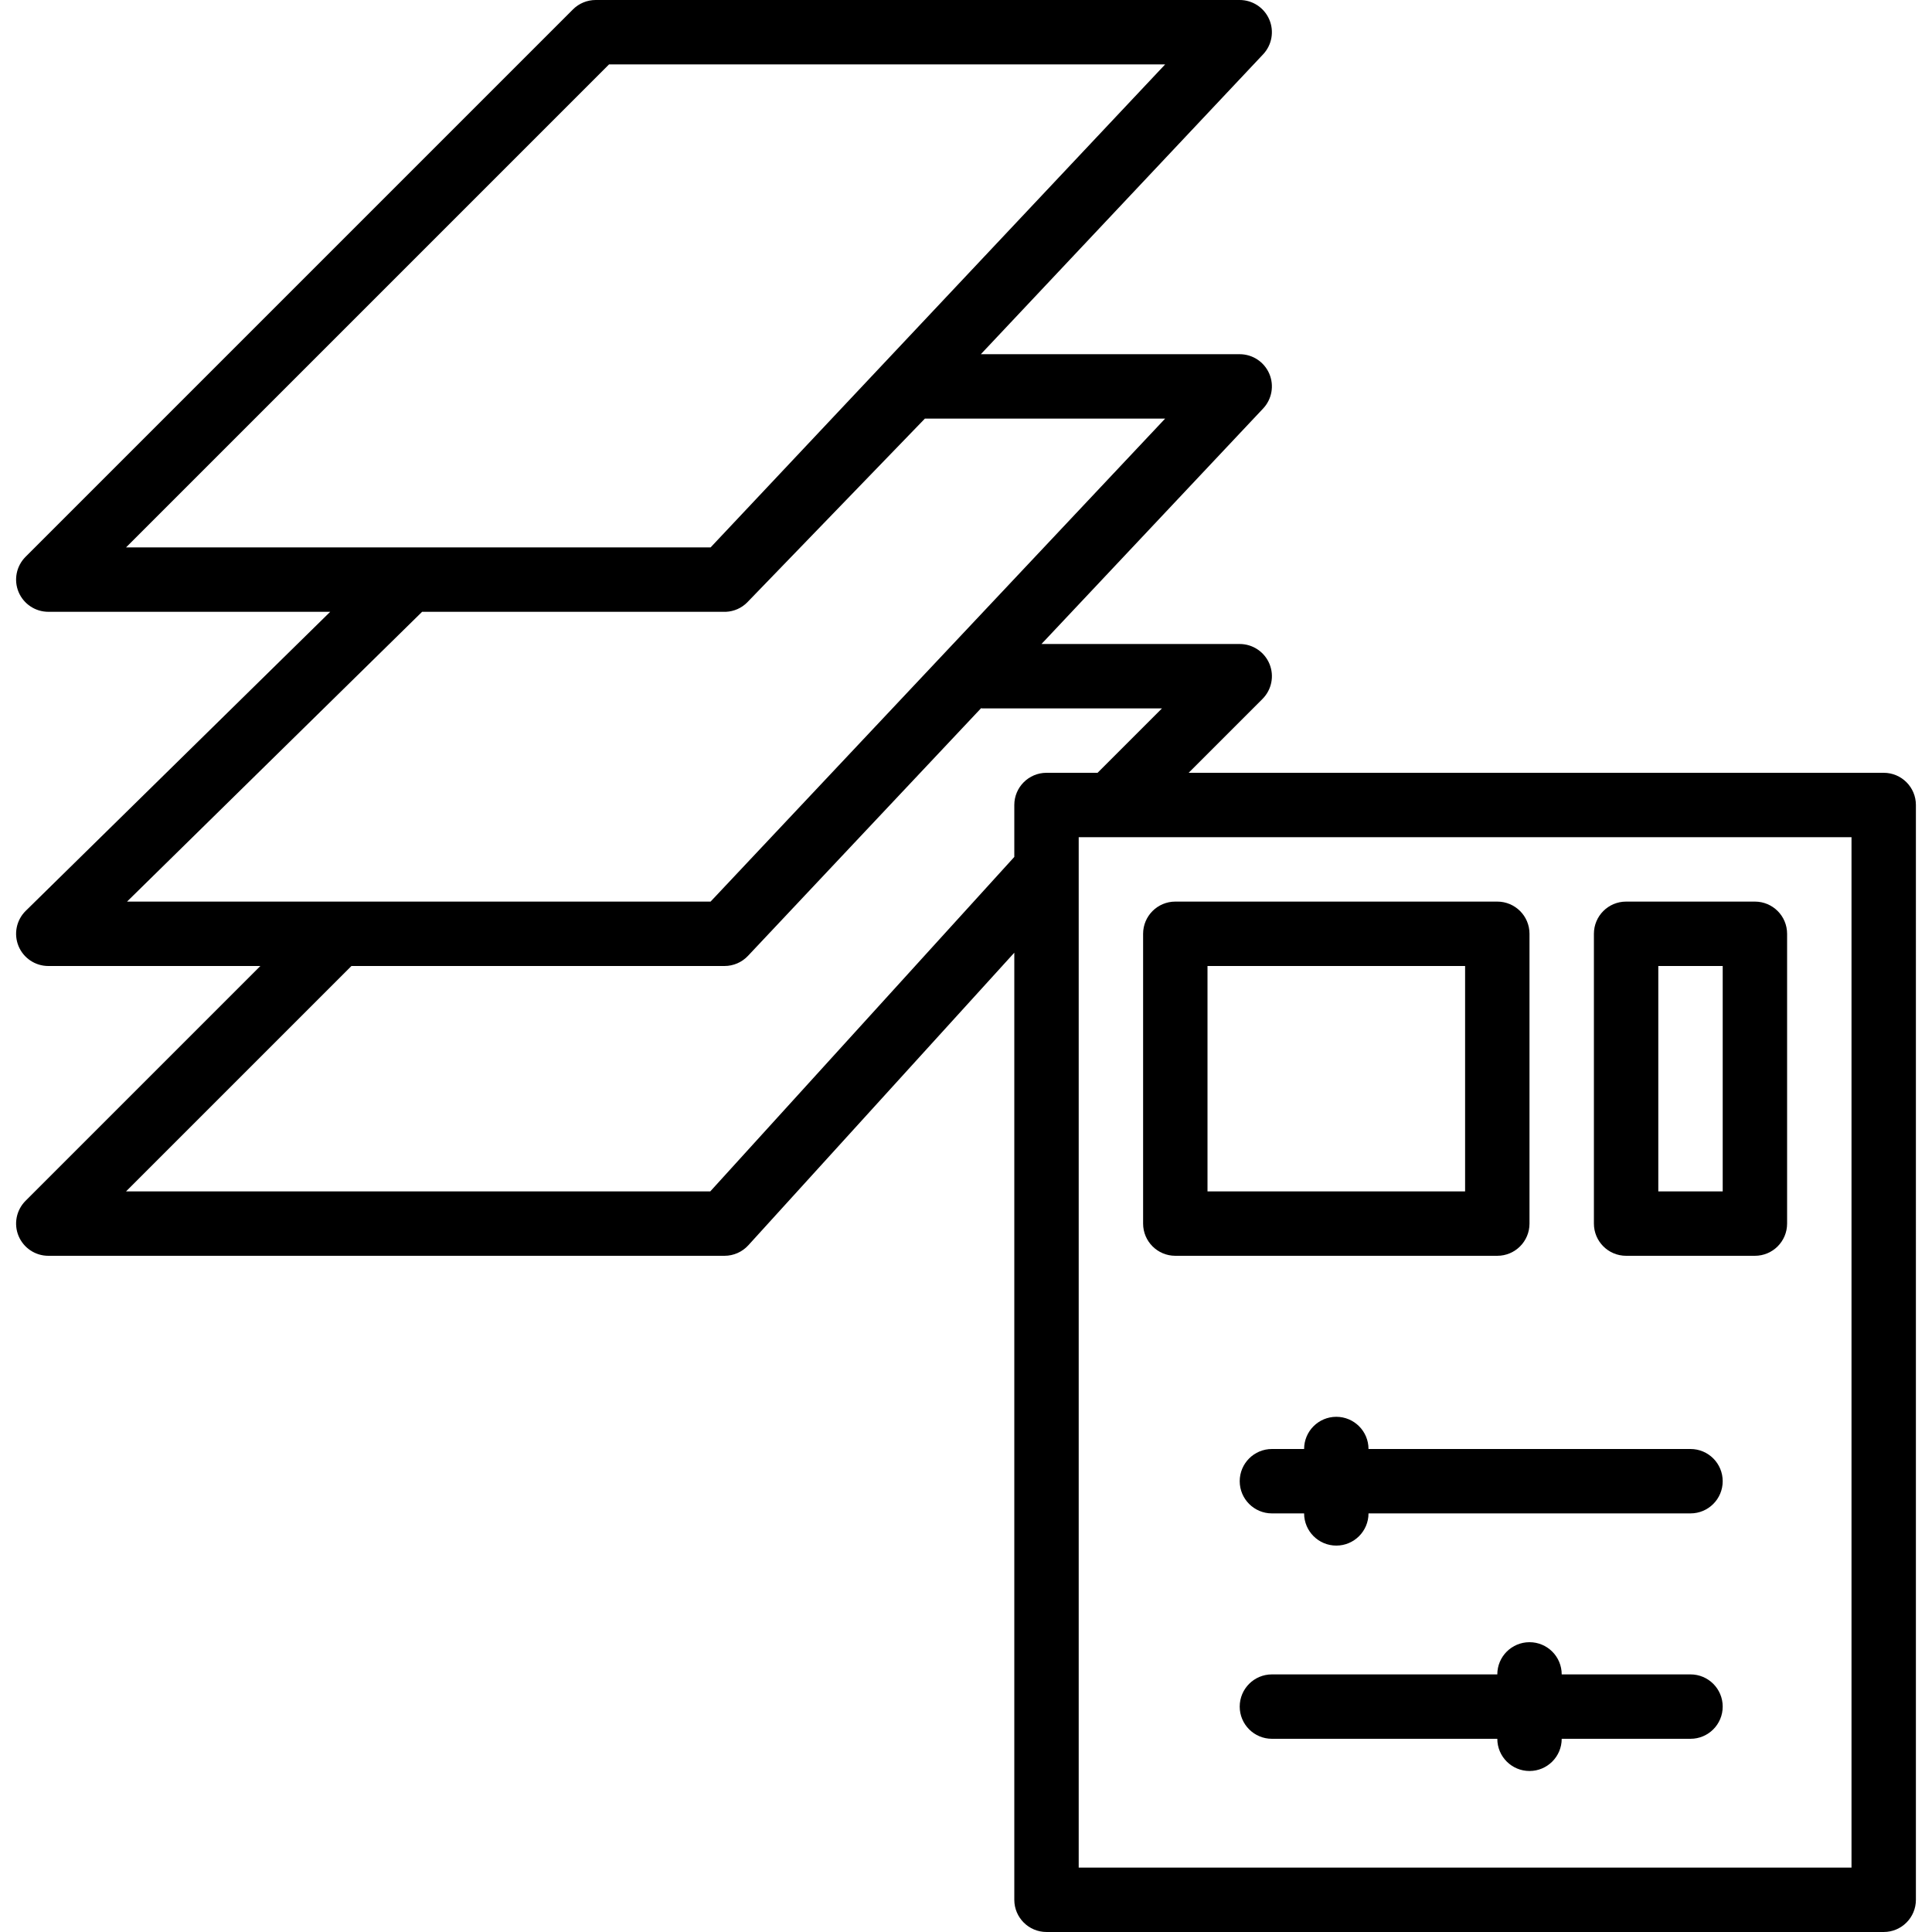
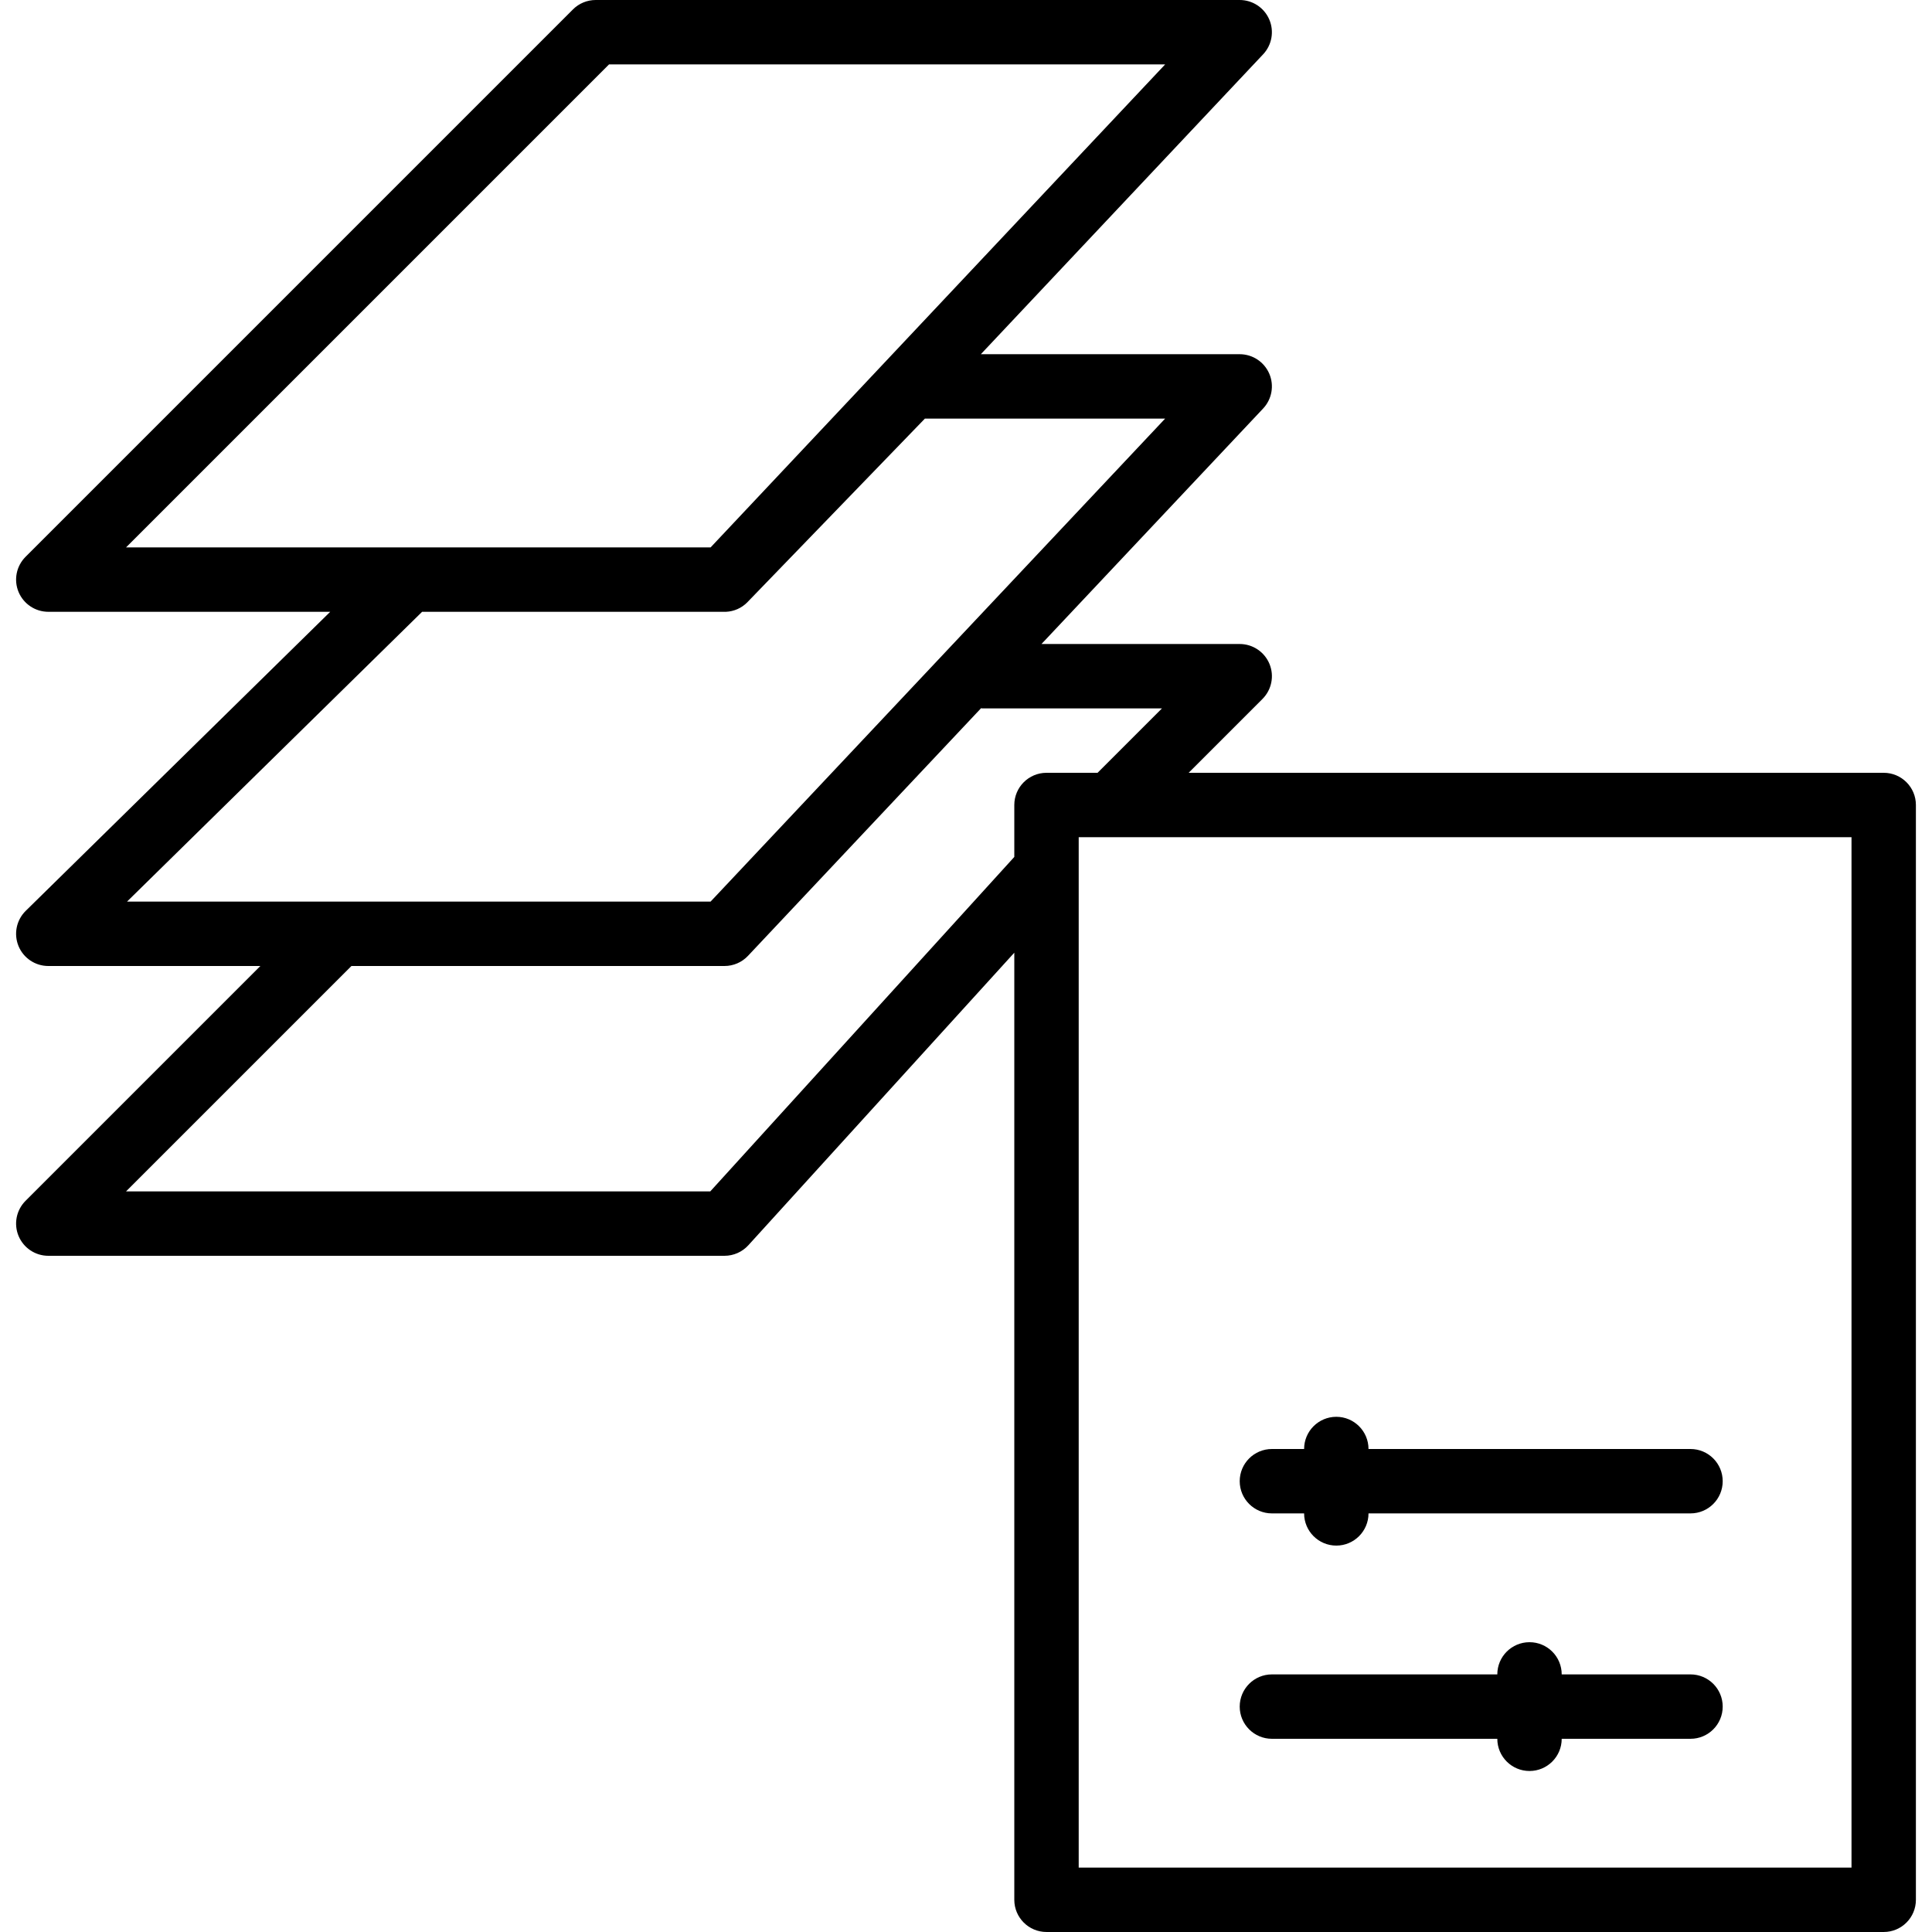
<svg xmlns="http://www.w3.org/2000/svg" fill="#000000" height="800px" width="800px" version="1.1" id="Layer_1" viewBox="0 0 512 512" xml:space="preserve">
  <g>
    <g>
      <path d="M499.201,204.8H315l19.567-19.567c2.441-2.441,3.174-6.11,1.852-9.301c-1.323-3.183-4.437-5.265-7.885-5.265h-52.531    l58.743-62.413c2.33-2.483,2.97-6.11,1.621-9.233c-1.348-3.123-4.429-5.154-7.834-5.154h-68.599l74.812-79.479    c2.33-2.483,2.97-6.11,1.621-9.233C335.02,2.031,331.939,0,328.534,0H157.867c-2.261,0-4.437,0.896-6.033,2.5L6.768,147.567    c-2.441,2.44-3.174,6.11-1.852,9.301c1.323,3.183,4.437,5.265,7.885,5.265H87.51L6.819,241.382    c-2.475,2.432-3.226,6.11-1.92,9.318c1.314,3.2,4.437,5.299,7.902,5.299h56.2L6.768,318.234c-2.441,2.441-3.174,6.11-1.852,9.301    c1.323,3.183,4.437,5.265,7.885,5.265h179.2c2.406,0,4.693-1.015,6.315-2.79l70.485-77.534v250.991    c0,4.71,3.823,8.533,8.533,8.533h221.867c4.719,0,8.533-3.823,8.533-8.533V213.333C507.734,208.623,503.92,204.8,499.201,204.8z     M33.4,145.067l128-128h147.379l-120.465,128H33.4z M33.665,238.933l78.199-76.8h80.111c0.077,0,0.154,0,0.23,0    c0.009,0,0.017,0,0.026,0c0-0.009,0.017,0,0.026,0c0.009,0,0.009,0,0.026,0c0,0,0,0,0.008,0c0.009,0,0.026,0,0.026,0    c0.009,0,0.009,0,0.017,0c0,0,0.008,0,0.026,0c0,0,0.017,0,0.026,0c0.008,0,0.017,0,0.017,0c0.009,0,0.009,0,0.017,0    c2.074-0.102,4.105-0.956,5.666-2.552c0.009-0.008,0.026-0.026,0.034-0.043l46.993-48.606h63.667l-120.465,128H33.665z     M268.801,213.333v13.764l-80.572,88.636H33.4L93.134,256h98.867c2.355,0,4.599-0.973,6.212-2.679l61.781-65.638    c0.094,0,0.179,0.051,0.273,0.051h47.667L290.868,204.8h-13.534C272.624,204.8,268.801,208.623,268.801,213.333z M490.668,494.933    h-204.8V221.867h204.8V494.933z" />
    </g>
  </g>
  <g>
    <g>
-       <path d="M396.801,238.933h-85.333c-4.71,0-8.533,3.823-8.533,8.533v76.8c0,4.71,3.823,8.533,8.533,8.533h85.333    c4.719,0,8.533-3.823,8.533-8.533v-76.8C405.334,242.756,401.52,238.933,396.801,238.933z M388.267,315.733h-68.267V256h68.267    V315.733z" />
-     </g>
+       </g>
  </g>
  <g>
    <g>
-       <path d="M465.067,238.933h-34.133c-4.719,0-8.533,3.823-8.533,8.533v76.8c0,4.71,3.814,8.533,8.533,8.533h34.133    c4.719,0,8.533-3.823,8.533-8.533v-76.8C473.601,242.756,469.786,238.933,465.067,238.933z M456.534,315.733h-17.067V256h17.067    V315.733z" />
-     </g>
+       </g>
  </g>
  <g>
    <g>
      <path d="M448.001,384h-85.333c0-4.71-3.823-8.533-8.533-8.533c-4.71,0-8.533,3.823-8.533,8.533h-8.533    c-4.71,0-8.533,3.823-8.533,8.533c0,4.71,3.823,8.533,8.533,8.533h8.533c0,4.71,3.823,8.533,8.533,8.533    c4.71,0,8.533-3.823,8.533-8.533h85.333c4.719,0,8.533-3.823,8.533-8.533C456.534,387.823,452.72,384,448.001,384z" />
    </g>
  </g>
  <g>
    <g>
      <path d="M448.001,443.733h-34.133c0-4.71-3.814-8.533-8.533-8.533c-4.719,0-8.533,3.823-8.533,8.533h-59.733    c-4.71,0-8.533,3.823-8.533,8.533c0,4.71,3.823,8.533,8.533,8.533h59.733c0,4.71,3.814,8.533,8.533,8.533    c4.719,0,8.533-3.823,8.533-8.533h34.133c4.719,0,8.533-3.823,8.533-8.533C456.534,447.556,452.72,443.733,448.001,443.733z" />
    </g>
  </g>
</svg>